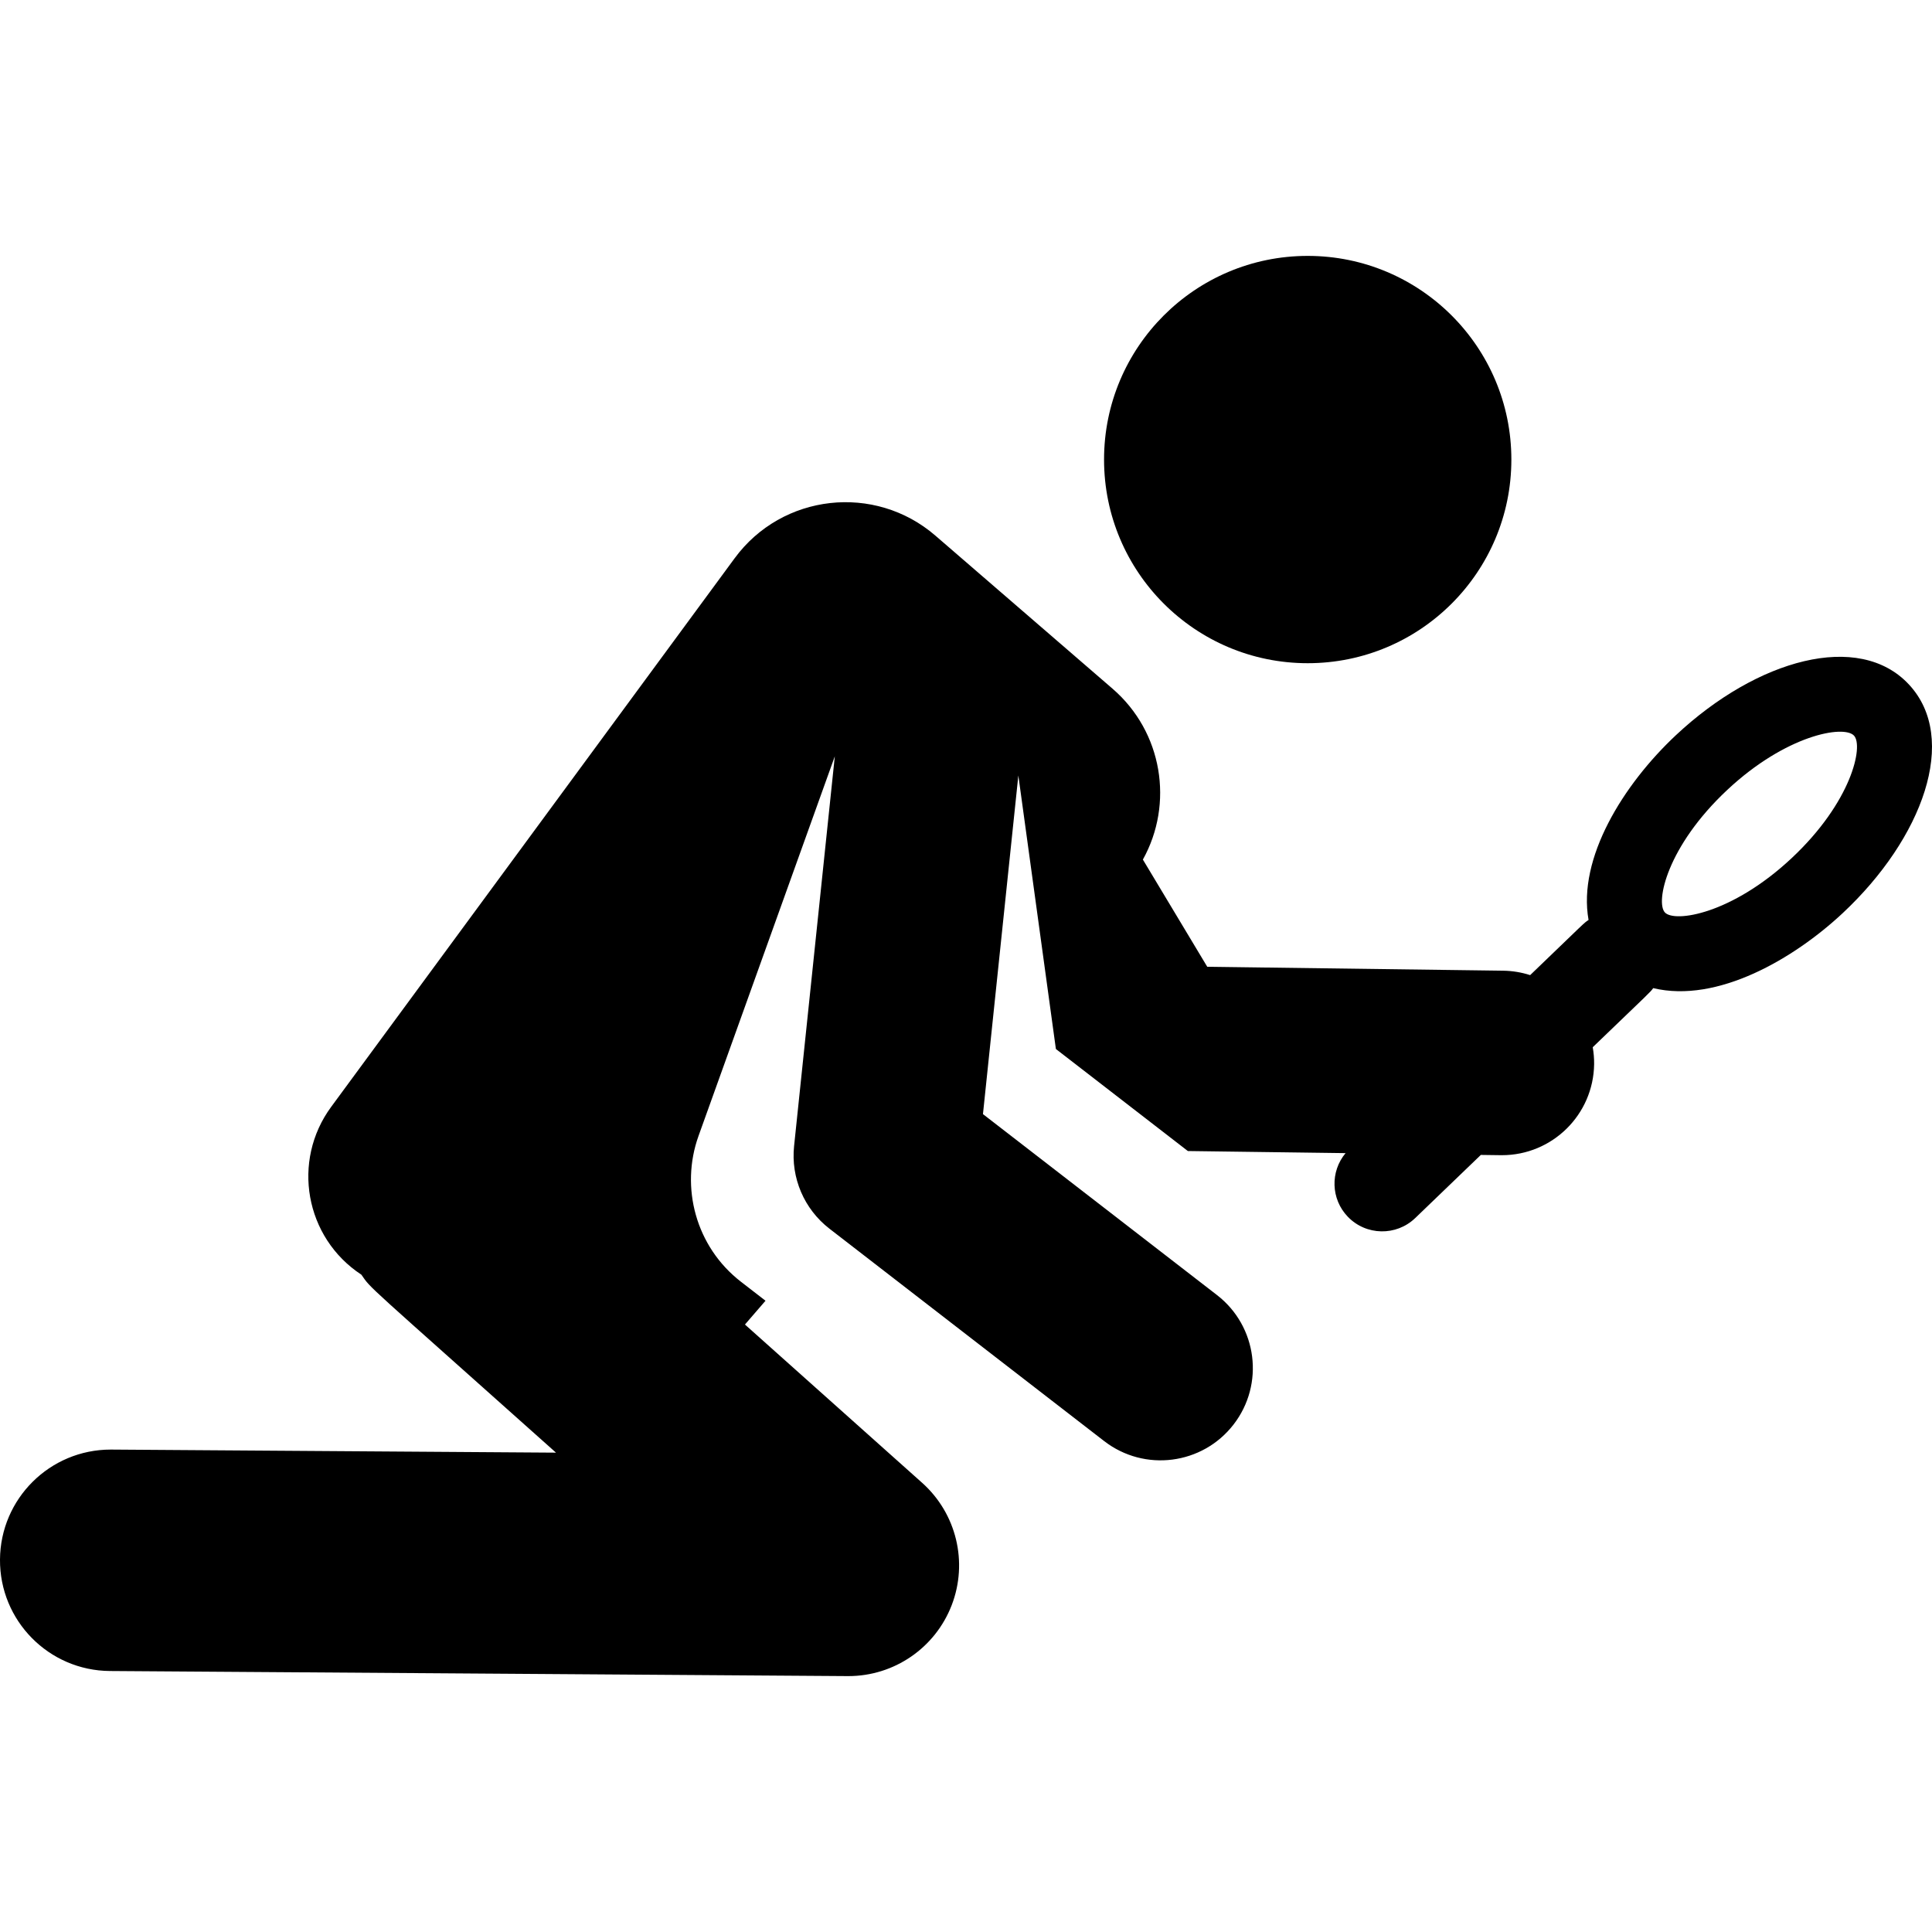
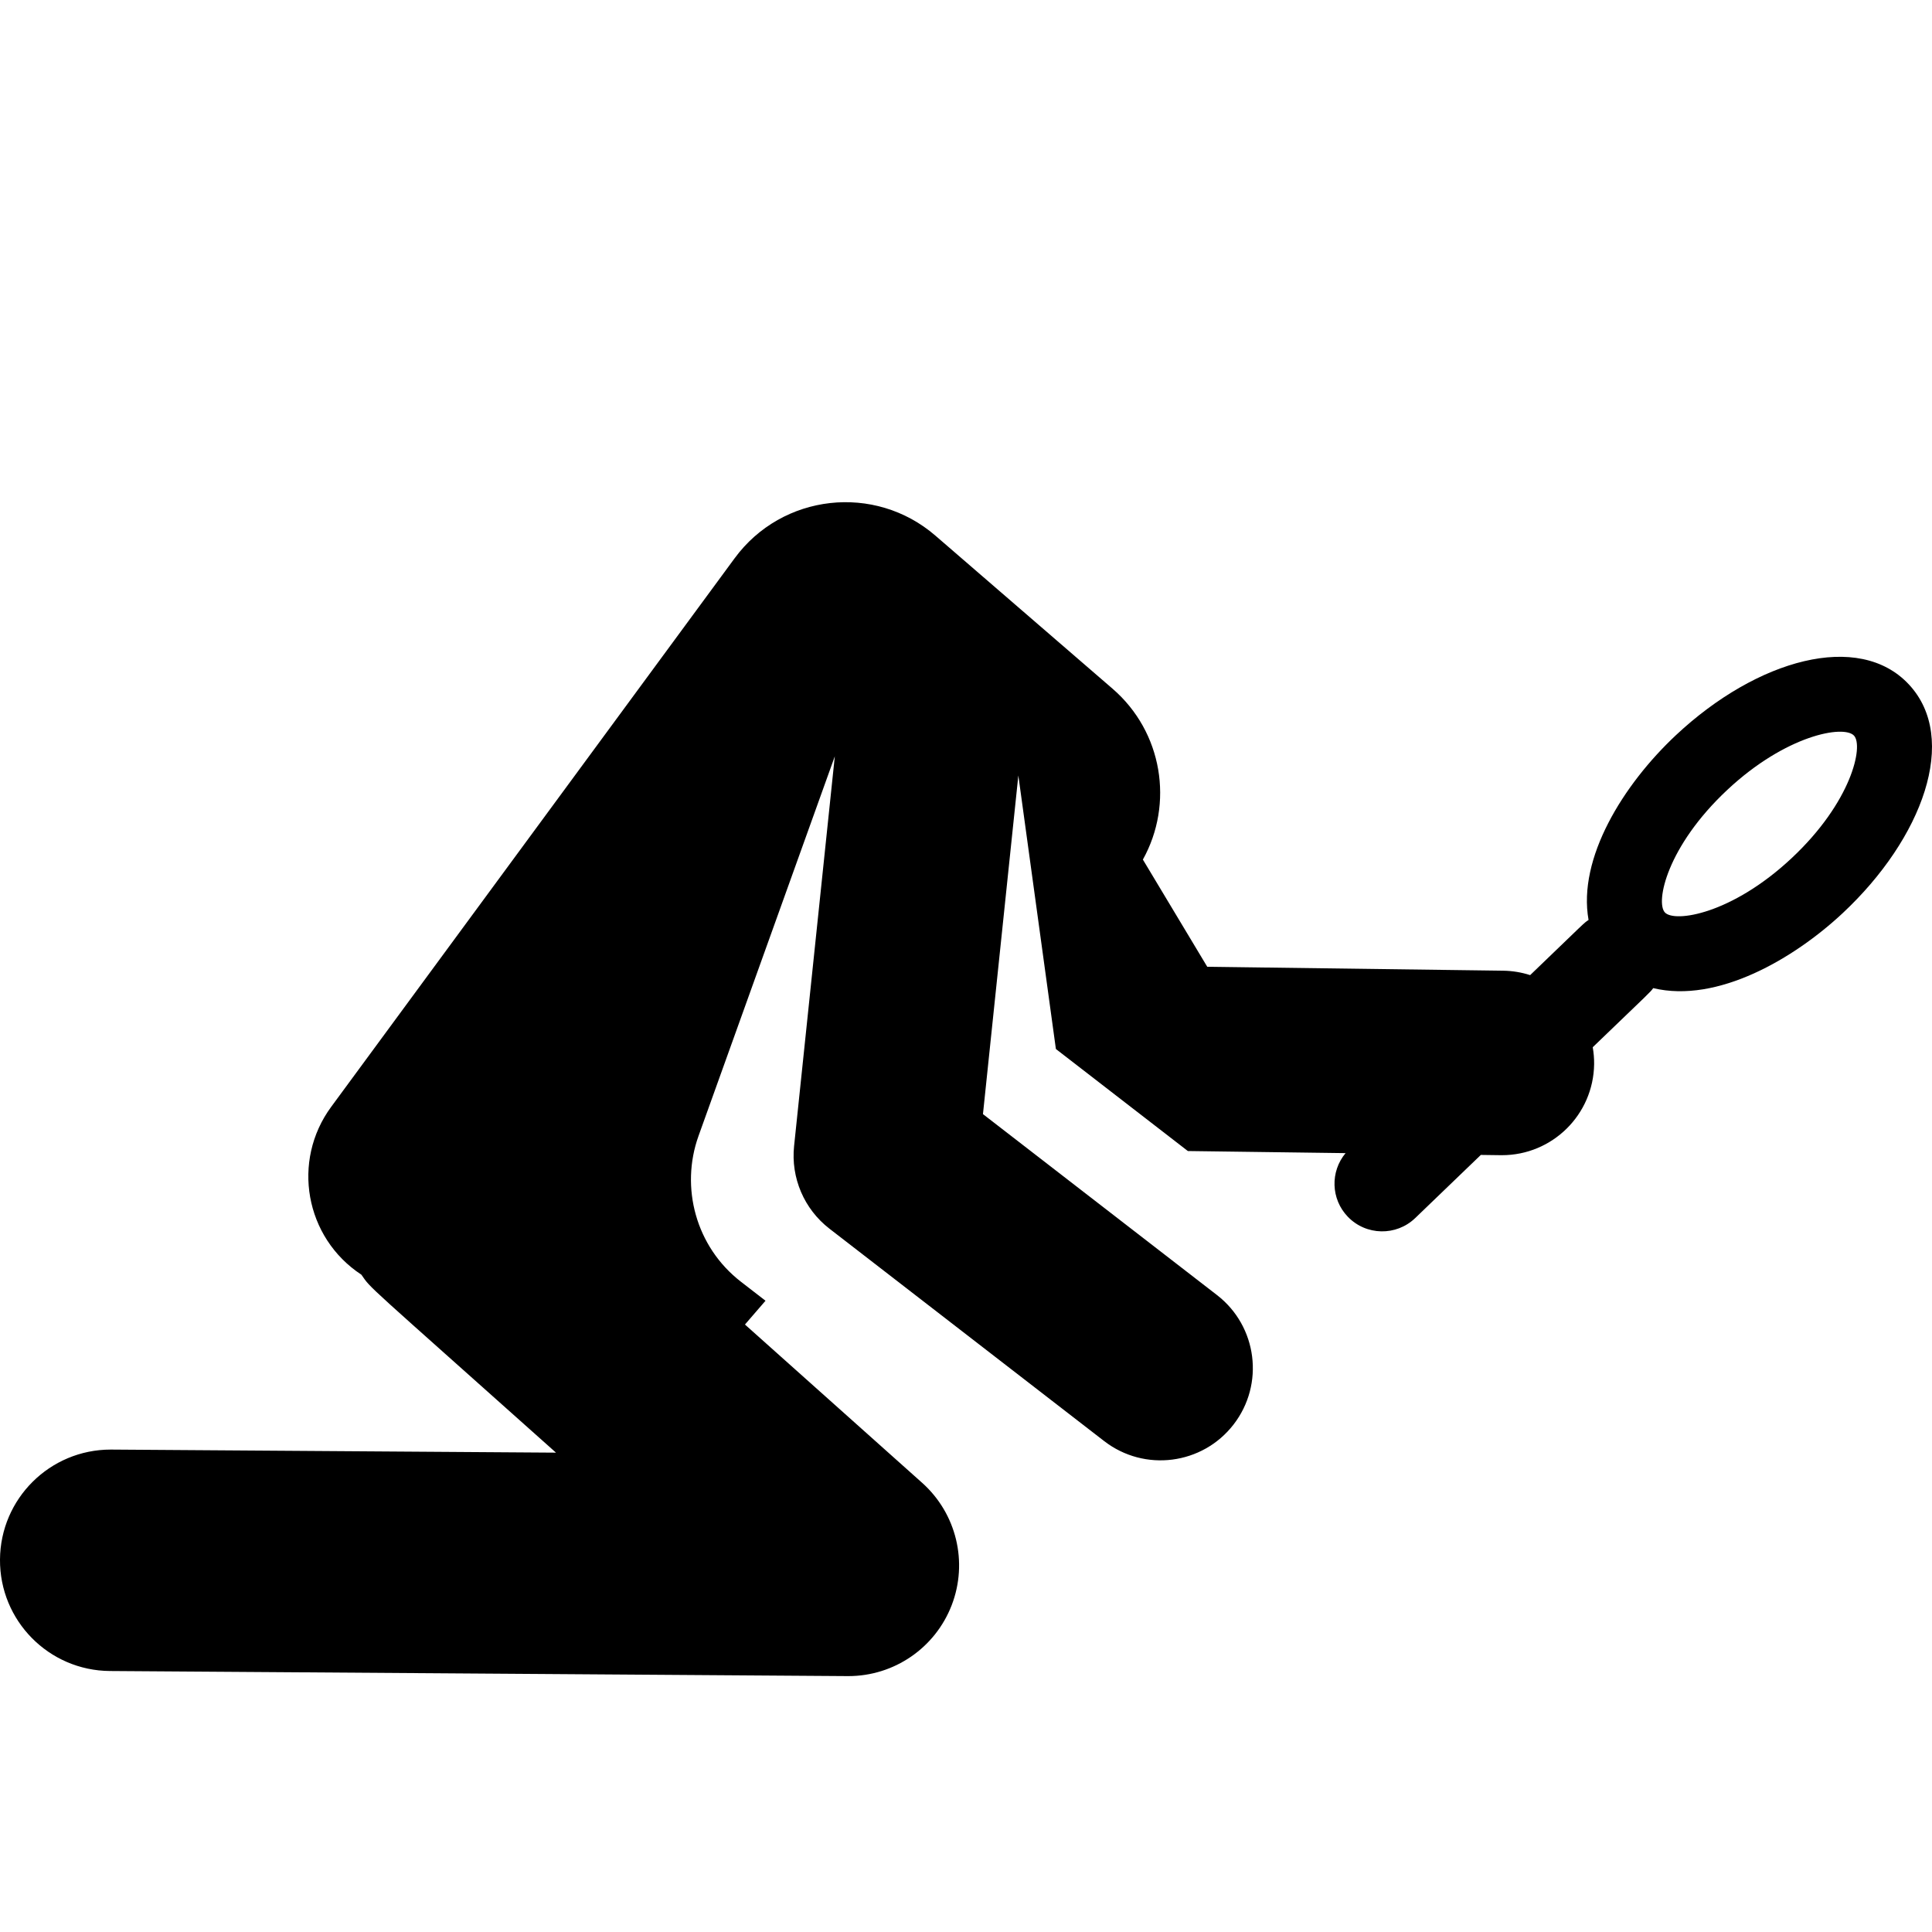
<svg xmlns="http://www.w3.org/2000/svg" version="1.1" id="Layer_1" x="0px" y="0px" viewBox="0 0 512 512" style="enable-background:new 0 0 512 512;" xml:space="preserve">
  <g>
    <g>
-       <circle cx="346.556" cy="121.786" r="53.971" />
-     </g>
+       </g>
  </g>
  <g>
    <g>
      <path d="M505.851,181.359c-13.231-14.147-40.159-6.691-61.656,13.417c-14.05,13.141-26.136,32.688-23.211,49.025    c-1.335,0.901-0.349,0.058-15.479,14.616c-2.263-0.729-4.671-1.139-7.172-1.173l-78.4-1.042l-17.057-28.407    c8.227-14.78,5.262-33.79-8.042-45.285l-46.94-40.557c-16.07-13.886-40.608-11.142-53.204,5.986L87.762,293.333    c-10.542,14.334-6.962,34.65,8.009,44.473c2.787,3.991-0.023,1.072,51.571,47.162l-117.799-0.814    c-0.069,0-0.138-0.001-0.207-0.001c-16.109,0-29.225,13.005-29.336,29.139c-0.112,16.205,12.934,29.43,29.138,29.543    l195.489,1.349c0.068,0,0.135,0.001,0.204,0.001c12.123-0.001,23.009-7.461,27.375-18.787c4.392-11.388,1.274-24.305-7.829-32.436    l-46.956-41.947l5.447-6.305l-6.493-5.02c-12.018-9.292-16.123-25.049-11.271-38.619l36.13-100.641L210.44,303.72    c-0.881,8.424,2.662,16.704,9.362,21.884l72.806,56.294c10.689,8.262,26.042,6.292,34.3-4.388    c8.26-10.682,6.296-26.04-4.386-34.299l-62.028-47.96l9.378-89.74c1.248,9.088,8.895,64.803,9.949,72.483l34.975,27.042    l41.795,0.555c-4.086,4.884-3.923,12.164,0.593,16.858c4.842,5.031,12.841,5.182,17.868,0.345l17.383-16.726l5.252,0.069    c0.112,0.001,0.22,0.002,0.332,0.002c13.352,0,24.264-10.734,24.441-24.127c0.02-1.531-0.119-3.025-0.368-4.483    c15.871-15.271,15.075-14.399,16.03-15.663c17,4.083,37.305-7.801,50.229-19.89C509.475,222.221,519.285,195.718,505.851,181.359z     M474.763,227.455c-15.869,14.843-30.974,17.108-33.547,14.356c-2.533-2.704,0.515-17.501,16.565-32.511    c15.527-14.526,30.835-17.257,33.545-14.356C493.906,197.698,490.702,212.549,474.763,227.455z" />
    </g>
  </g>
  <g>
</g>
  <g>
</g>
  <g>
</g>
  <g>
</g>
  <g>
</g>
  <g>
</g>
  <g>
</g>
  <g>
</g>
  <g>
</g>
  <g>
</g>
  <g>
</g>
  <g>
</g>
  <g>
</g>
  <g>
</g>
  <g>
</g>
</svg>